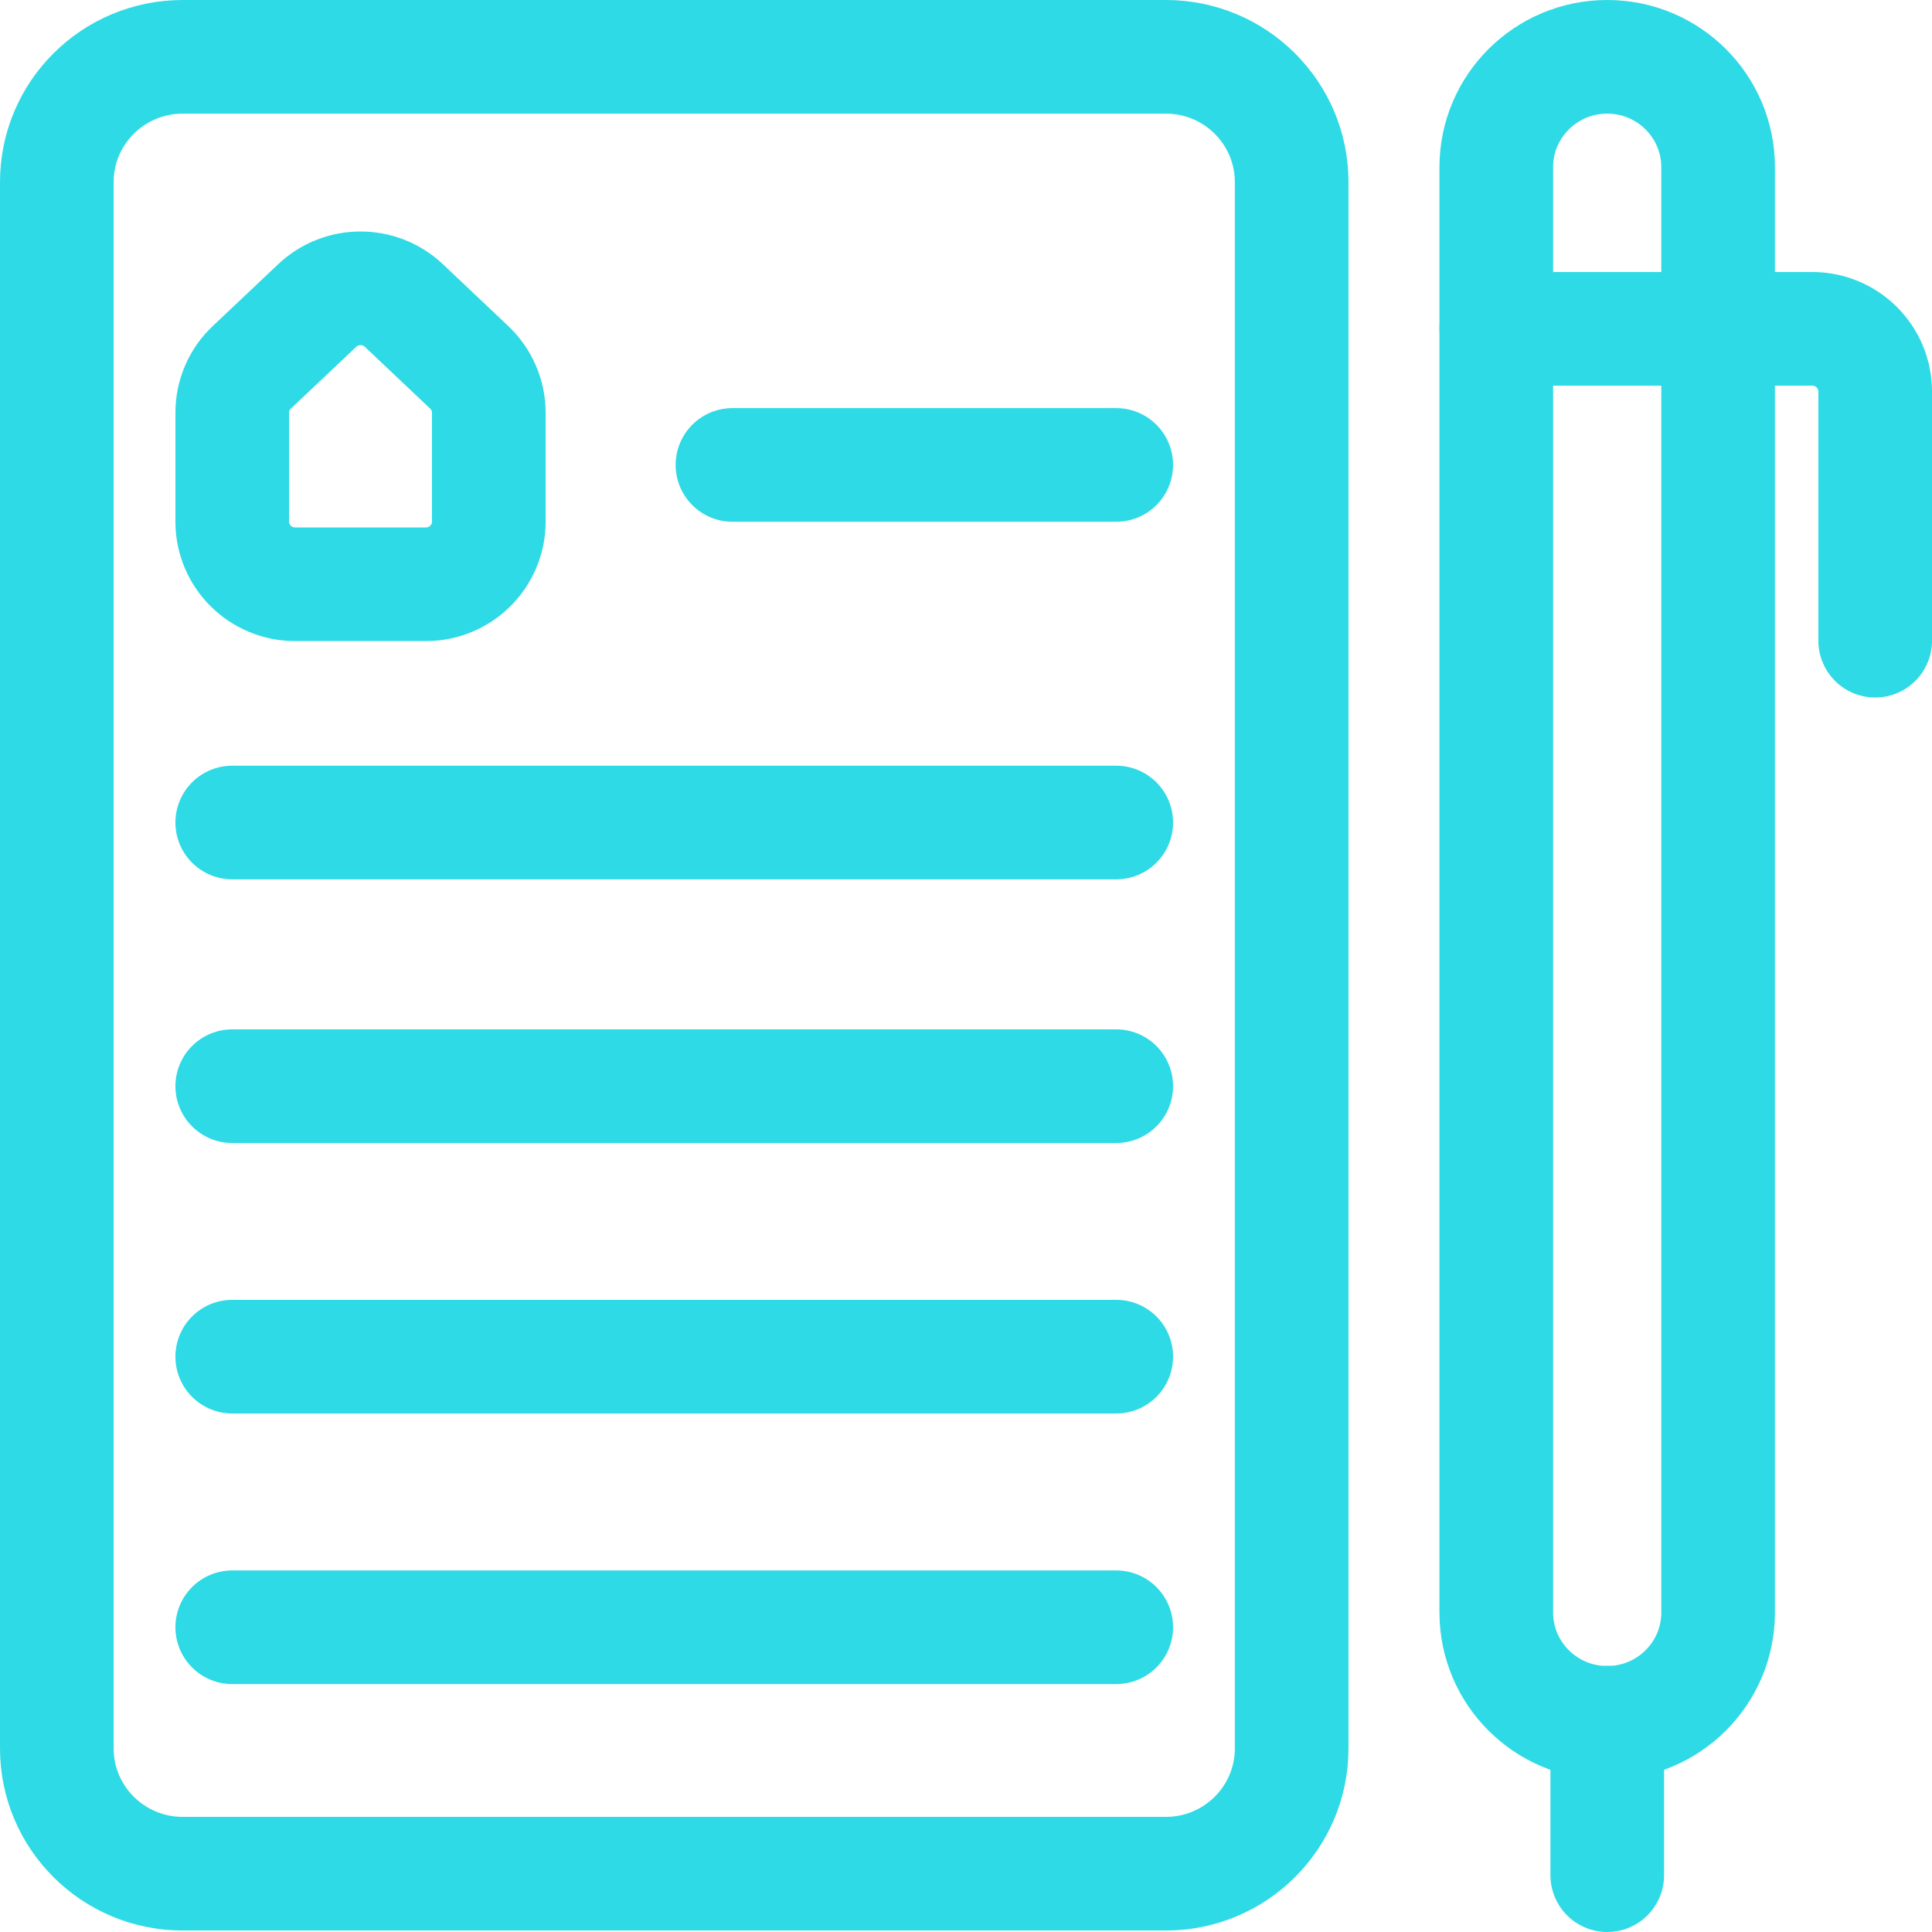
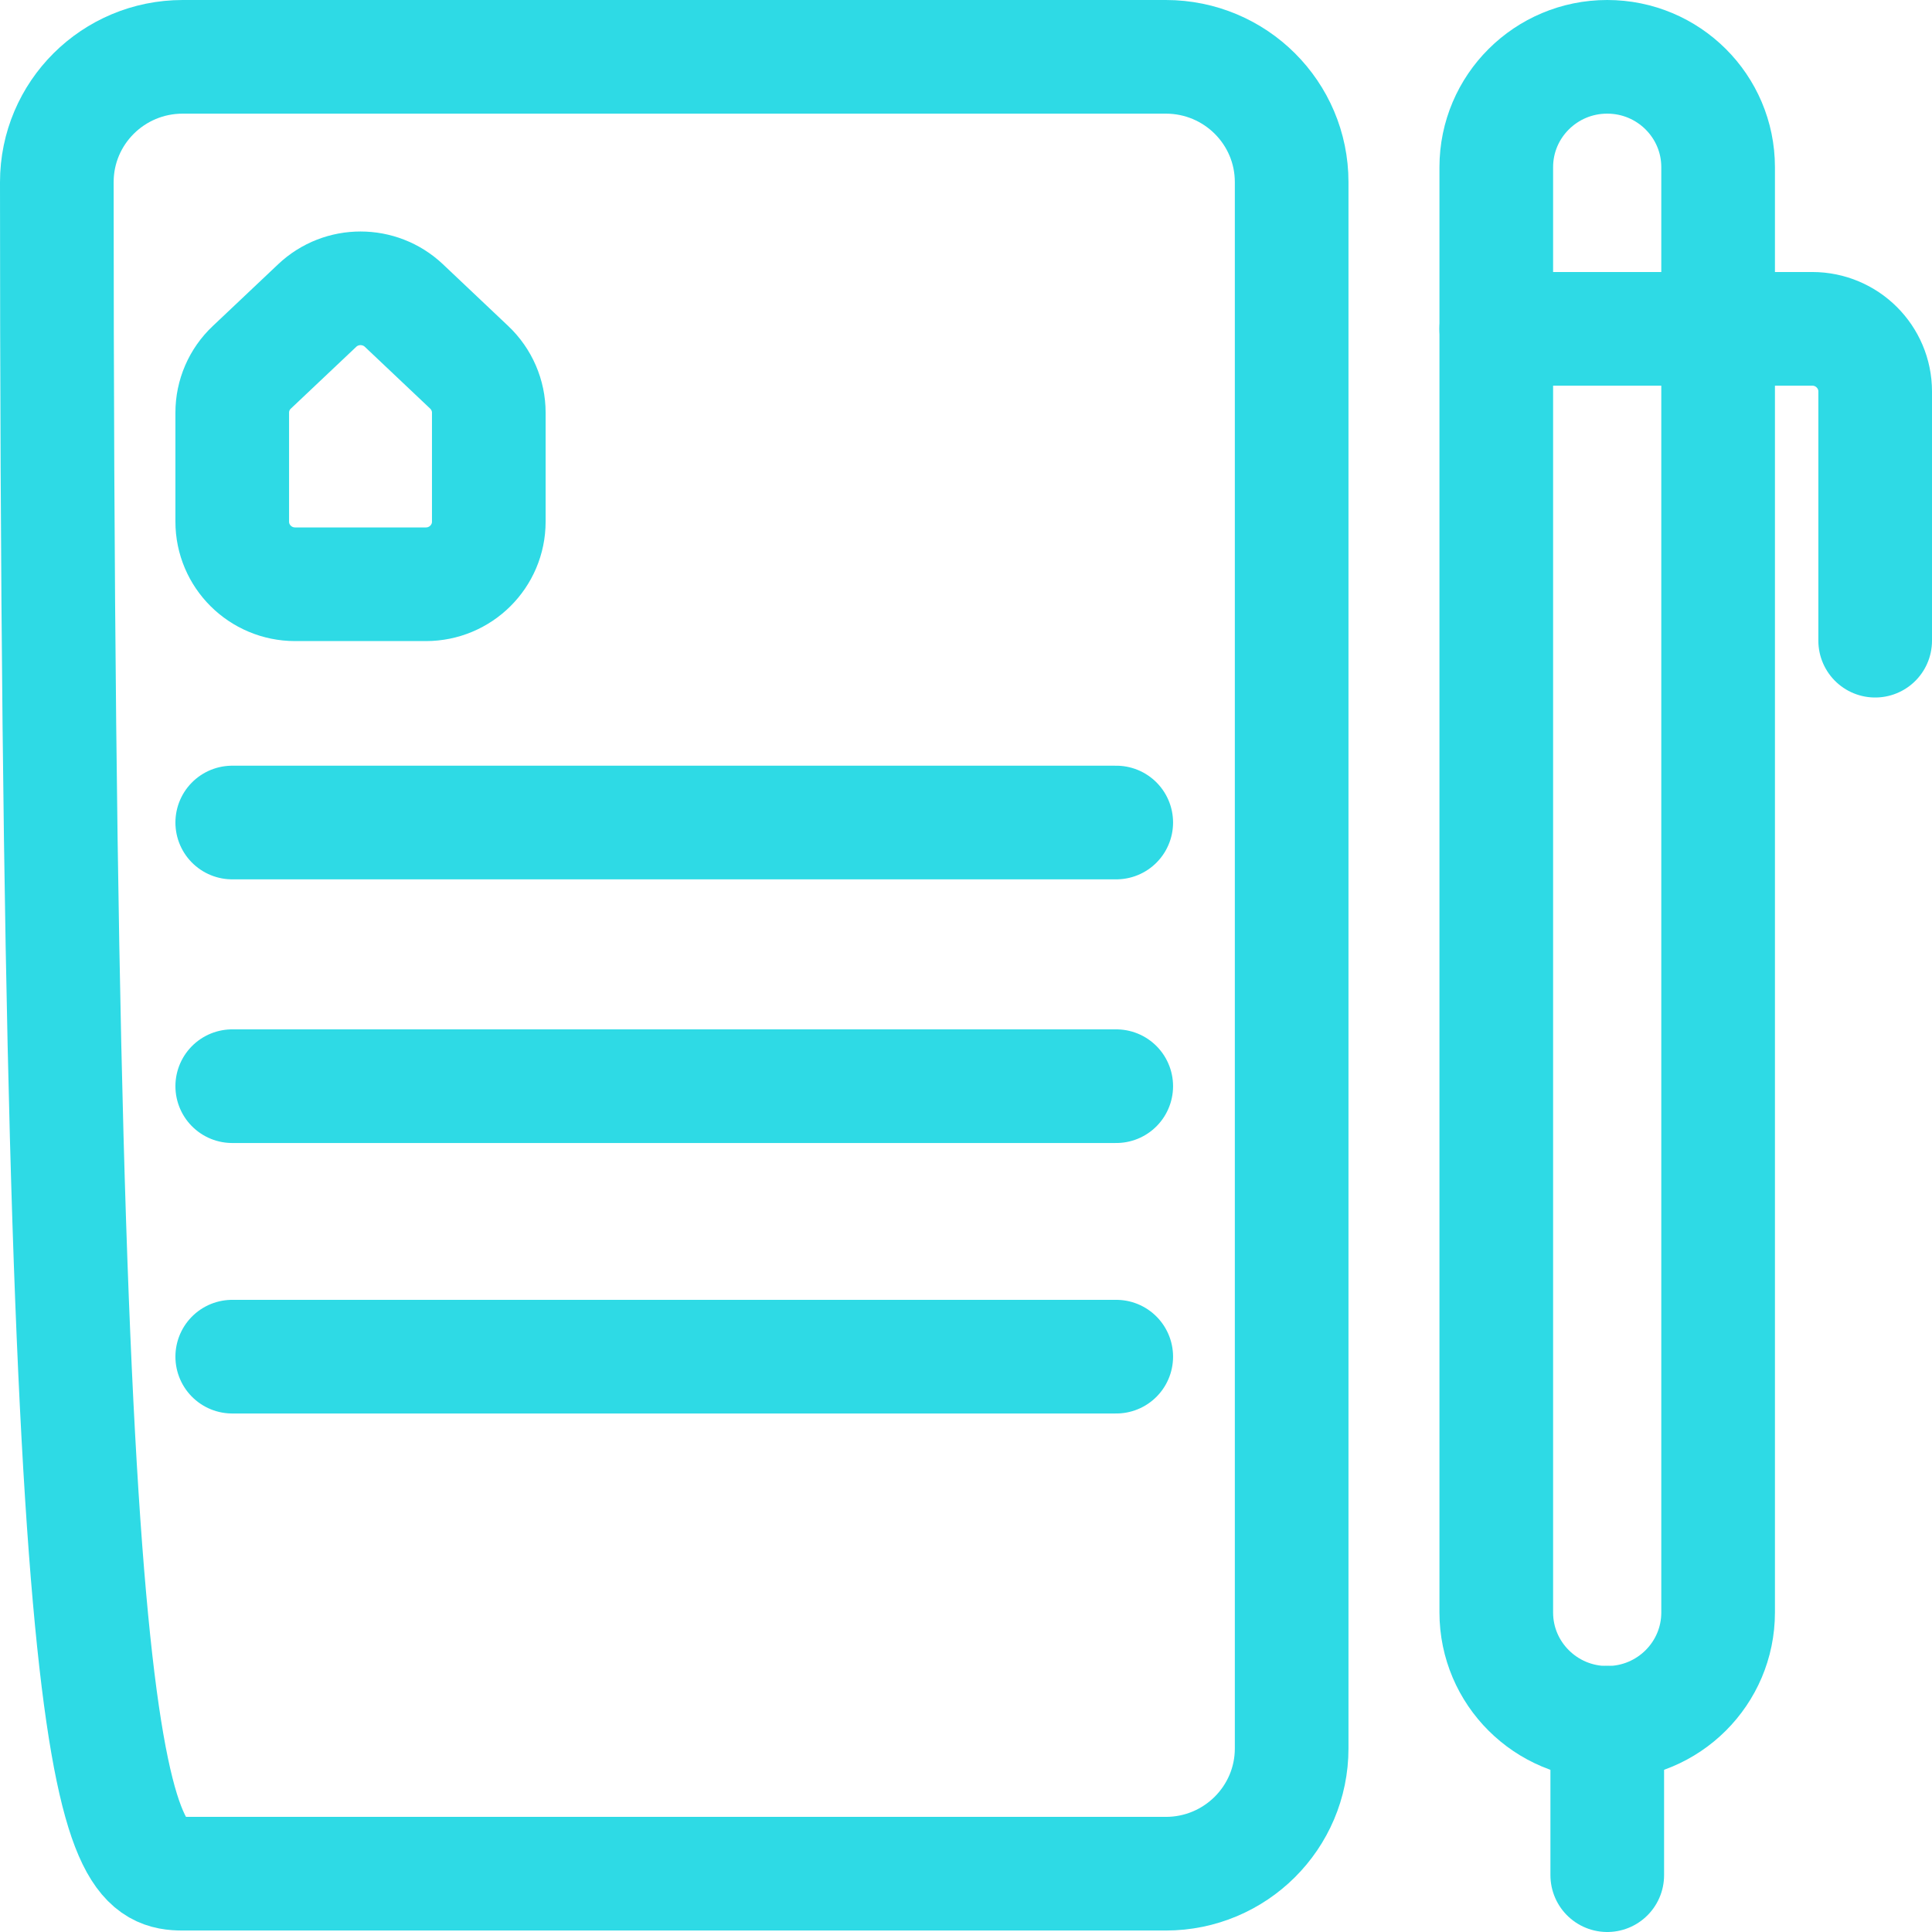
<svg xmlns="http://www.w3.org/2000/svg" width="34" height="34" viewBox="0 0 34 34" fill="none">
-   <path d="M20.517 1H3.215C1.991 1 1 1.987 1 3.205V30.769C1 31.986 1.991 32.974 3.215 32.974H20.517C21.74 32.974 22.731 31.986 22.731 30.769V3.205C22.731 1.987 21.74 1 20.517 1Z" stroke="#2EDAE5" stroke-width="2" stroke-linecap="round" stroke-linejoin="round" />
+   <path d="M20.517 1H3.215C1.991 1 1 1.987 1 3.205C1 31.986 1.991 32.974 3.215 32.974H20.517C21.74 32.974 22.731 31.986 22.731 30.769V3.205C22.731 1.987 21.74 1 20.517 1Z" stroke="#2EDAE5" stroke-width="2" stroke-linecap="round" stroke-linejoin="round" />
  <path d="M28.285 1H28.283C27.206 1 26.332 1.87 26.332 2.942V28.377C26.332 29.449 27.206 30.319 28.283 30.319H28.285C29.363 30.319 30.236 29.449 30.236 28.377V2.942C30.236 1.87 29.363 1 28.285 1Z" stroke="#2EDAE5" stroke-width="2" stroke-linecap="round" stroke-linejoin="round" />
  <path d="M33 11.275V6.889C33 6.281 32.504 5.787 31.893 5.787H26.332" stroke="#2EDAE5" stroke-width="2" stroke-linecap="round" stroke-linejoin="round" />
  <path d="M28.285 33V30.316" stroke="#2EDAE5" stroke-width="2" stroke-linecap="round" stroke-linejoin="round" />
  <path d="M7.493 10.282H5.194C4.583 10.282 4.087 9.789 4.087 9.18V7.262C4.087 6.96 4.211 6.671 4.432 6.464L5.582 5.377C6.009 4.973 6.68 4.973 7.108 5.377L8.257 6.464C8.476 6.671 8.602 6.96 8.602 7.262V9.18C8.602 9.789 8.106 10.282 7.495 10.282H7.493Z" stroke="#2EDAE5" stroke-width="2" stroke-linecap="round" stroke-linejoin="round" />
  <path d="M4.087 19.115H19.644" stroke="#2EDAE5" stroke-width="2" stroke-linecap="round" stroke-linejoin="round" />
  <path d="M4.087 14.475H19.644" stroke="#2EDAE5" stroke-width="2" stroke-linecap="round" stroke-linejoin="round" />
  <path d="M4.087 23.875H19.644" stroke="#2EDAE5" stroke-width="2" stroke-linecap="round" stroke-linejoin="round" />
-   <path d="M4.087 28.637H19.644" stroke="#2EDAE5" stroke-width="2" stroke-linecap="round" stroke-linejoin="round" />
-   <path d="M12.89 8.182H19.644" stroke="#2EDAE5" stroke-width="2" stroke-linecap="round" stroke-linejoin="round" />
</svg>